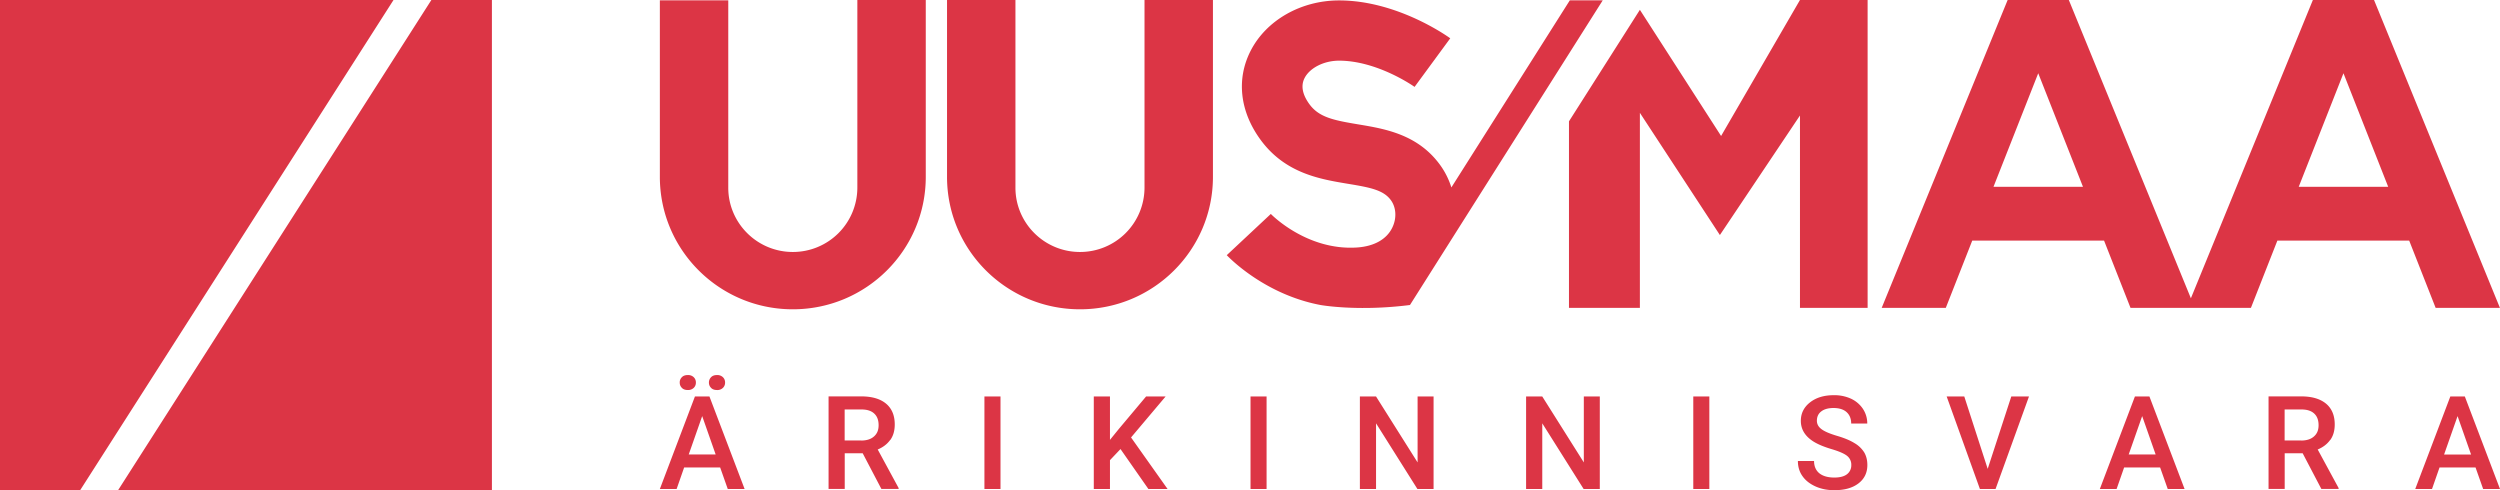
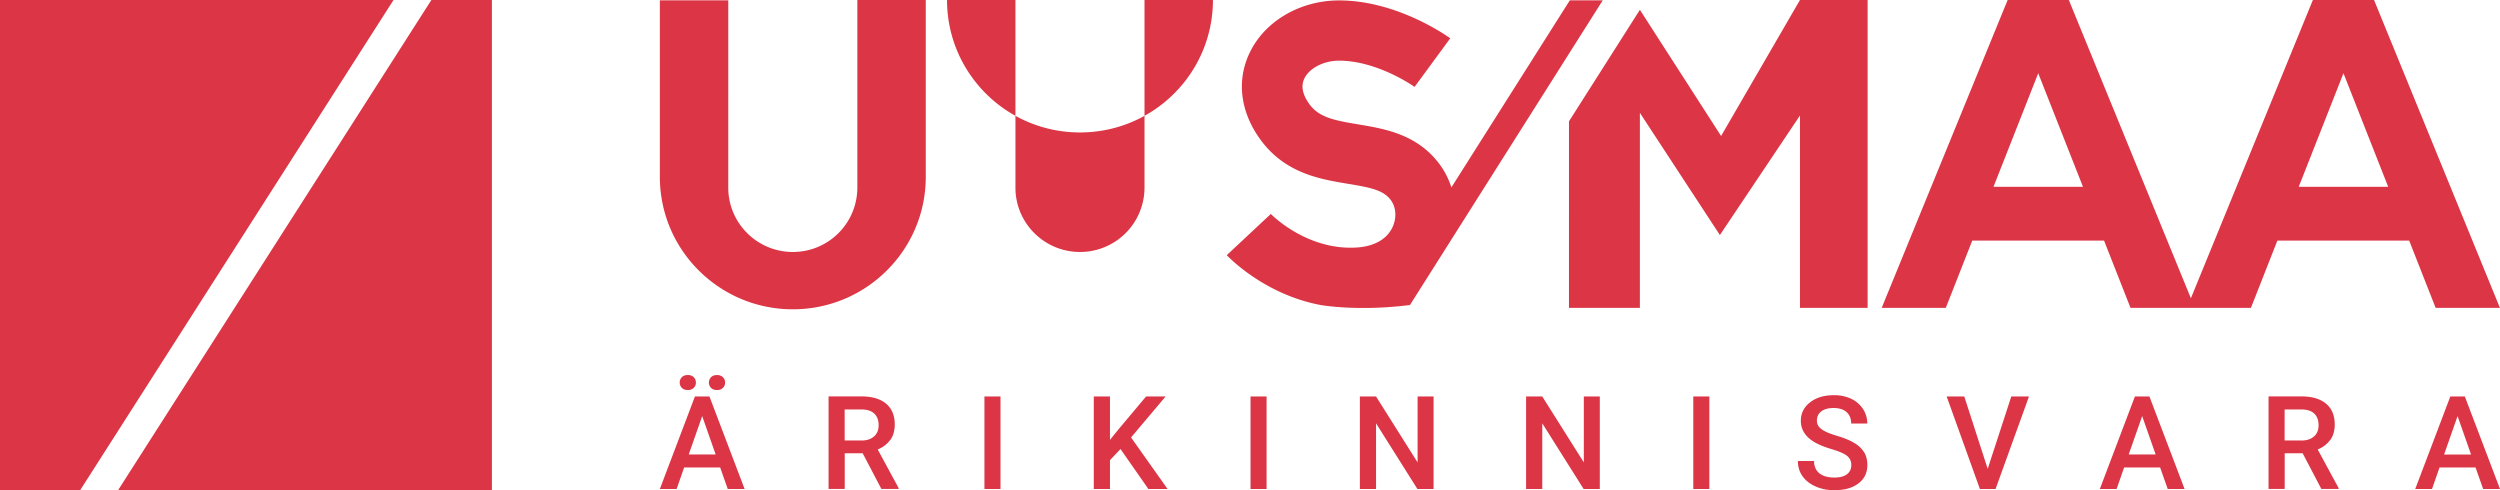
<svg xmlns="http://www.w3.org/2000/svg" fill="none" viewBox="0 0 153 30">
-   <path fill="#DC3545" d="m42.53 24.265-2.147 5.662h1.026l.46-1.317h2.205l.465 1.317h1.031l-2.152-5.662h-.888Zm-.38 3.55.824-2.35.825 2.35h-1.65Zm1.728-3.945a.492.492 0 0 0 .365-.132.436.436 0 0 0 .132-.327.436.436 0 0 0-.132-.326.492.492 0 0 0-.365-.132c-.153 0-.275.042-.36.132a.456.456 0 0 0-.132.326c0 .132.043.237.133.327.084.09.206.131.36.131Zm-1.422-.132a.436.436 0 0 0 .132-.327.436.436 0 0 0-.132-.326.492.492 0 0 0-.365-.132c-.153 0-.275.042-.36.132a.436.436 0 0 0-.132.326c0 .132.043.237.133.327.084.09.206.131.36.131a.492.492 0 0 0 .364-.131Zm12.028 3.192c.185-.258.275-.575.275-.954 0-.553-.18-.98-.534-1.274-.354-.295-.862-.443-1.517-.443h-1.999v5.662h.989v-2.18h1.1l1.142 2.18h1.057v-.052l-1.28-2.36c.328-.137.582-.332.767-.59v.01Zm-1.776.026h-1.015V25.06h1.041c.344 0 .603.09.777.258.175.168.26.4.26.706 0 .305-.096.521-.28.684-.186.169-.45.253-.783.253v-.005Zm8.522-2.691h-.983v5.662h.984v-5.662Zm10.105 0H70.14l-1.666 1.985-.544.67v-2.655h-.99v5.662h.99v-1.765l.645-.68 1.707 2.445h1.174l-2.236-3.155 2.115-2.507Zm6.18 0h-.983v5.662h.983v-5.662Zm9.242 4.035-2.543-4.035h-.989v5.662h.989v-4.02l2.532 4.02h.989v-5.662h-.978v4.034Zm10.173 0-2.543-4.035h-.99v5.662h.99v-4.02l2.532 4.02h.989v-5.662h-.978v4.034Zm7.682-4.035h-.983v5.662h.983v-5.662Zm8.893 2.86c-.27-.17-.624-.317-1.068-.448-.444-.132-.761-.264-.952-.406-.19-.137-.291-.31-.291-.521 0-.248.09-.437.27-.574.18-.137.428-.206.751-.206.344 0 .613.085.798.253.185.169.28.4.28.695h.984c0-.326-.09-.626-.265-.895a1.779 1.779 0 0 0-.729-.622 2.433 2.433 0 0 0-1.058-.215c-.597 0-1.078.147-1.454.442-.375.295-.56.674-.56 1.127 0 .521.259.943.777 1.27.27.168.635.32 1.095.458.46.136.777.273.951.41a.687.687 0 0 1 .265.575.68.68 0 0 1-.259.552c-.175.137-.434.206-.778.206-.396 0-.703-.09-.92-.263-.211-.174-.322-.427-.322-.748h-.989c0 .353.095.669.286.932.19.269.46.474.803.627.344.152.725.226 1.137.226.624 0 1.116-.137 1.481-.416.364-.28.544-.653.544-1.127 0-.29-.063-.543-.185-.759a1.717 1.717 0 0 0-.592-.573Zm8.142 1.569-1.433-4.43h-1.078l2.035 5.663h.957l2.046-5.662h-1.083l-1.444 4.43Zm9.01-4.429-2.147 5.662h1.026l.46-1.317h2.204l.466 1.317h1.031l-2.152-5.662h-.888Zm-.381 3.55.825-2.35.825 2.35h-1.65Zm12.335-.885c.185-.258.275-.575.275-.954 0-.553-.18-.98-.534-1.274-.36-.295-.862-.443-1.518-.443h-1.998v5.662h.988v-2.18h1.1l1.142 2.18h1.058v-.052l-1.28-2.36c.328-.137.582-.332.767-.59v.01Zm-1.777.026h-1.015V25.06h1.042c.343 0 .602.09.777.258.174.168.259.4.259.706 0 .305-.095.521-.28.684-.185.169-.45.253-.783.253v-.005Zm9.126-2.691-2.147 5.662h1.026l.46-1.317h2.205l.465 1.317H153l-2.152-5.662h-.888Zm-.381 3.55.825-2.35.825 2.35h-1.65ZM0 0v29.99h4.912L24.083 0H0Zm7.233 29.99h22.872V0H26.4L7.233 29.99ZM52.47 11.487a3.942 3.942 0 0 1-3.95 3.934c-2.178 0-3.95-1.764-3.95-3.934V.021h-4.187v10.802c0 4.477 3.643 8.106 8.137 8.106 4.494 0 8.137-3.629 8.137-8.106V0H52.47v11.487Zm17.574 0a3.942 3.942 0 0 1-3.95 3.934c-2.178 0-3.949-1.764-3.949-3.934V0h-4.187v10.823c0 4.477 3.643 8.106 8.137 8.106 4.494 0 8.137-3.629 8.137-8.106V0h-4.188v11.487Zm35.287-3.165L100.361.6l-4.34 6.826V18.84h4.34V6.905l4.896 7.479 4.901-7.316V18.84h4.14V0h-4.14l-4.827 8.322Zm47.664 10.518L145.291 0h-3.743l-7.466 18.255L126.612 0h-3.744l-7.708 18.84h3.923l1.618-4.114h8.068l1.618 4.114h7.37l1.618-4.114h8.068l1.618 4.114h3.934Zm-30.994-7.406 2.739-6.952 2.739 6.952h-5.478Zm18.68 0 2.739-6.952 2.738 6.952h-5.477Zm-54.384 7.221L98.087.021h-2.014l-7.249 11.45a4.763 4.763 0 0 0-.724-1.422c-1.364-1.838-3.368-2.17-4.98-2.438-1.513-.253-2.396-.432-2.983-1.233-.433-.595-.534-1.132-.3-1.596.322-.632 1.194-1.069 2.114-1.069 2.358 0 4.605 1.59 4.62 1.606l2.184-2.975c-.132-.095-3.22-2.318-6.804-2.318-2.332 0-4.457 1.212-5.414 3.087-.883 1.727-.661 3.708.608 5.44 1.507 2.06 3.643 2.412 5.361 2.697 1.37.226 2.163.384 2.612.995.328.443.37 1.096.1 1.665-.343.732-1.12 1.169-2.183 1.237-3.072.195-5.24-2.033-5.26-2.054l-2.697 2.523c.11.116 2.289 2.397 5.736 3.05 0 0 2.247.41 5.478 0l.005-.01Z" />
+   <path fill="#DC3545" d="m42.53 24.265-2.147 5.662h1.026l.46-1.317h2.205l.465 1.317h1.031l-2.152-5.662h-.888Zm-.38 3.55.824-2.35.825 2.35h-1.65Zm1.728-3.945a.492.492 0 0 0 .365-.132.436.436 0 0 0 .132-.327.436.436 0 0 0-.132-.326.492.492 0 0 0-.365-.132c-.153 0-.275.042-.36.132a.456.456 0 0 0-.132.326c0 .132.043.237.133.327.084.09.206.131.36.131Zm-1.422-.132a.436.436 0 0 0 .132-.327.436.436 0 0 0-.132-.326.492.492 0 0 0-.365-.132c-.153 0-.275.042-.36.132a.436.436 0 0 0-.132.326c0 .132.043.237.133.327.084.09.206.131.36.131a.492.492 0 0 0 .364-.131Zm12.028 3.192c.185-.258.275-.575.275-.954 0-.553-.18-.98-.534-1.274-.354-.295-.862-.443-1.517-.443h-1.999v5.662h.989v-2.18h1.1l1.142 2.18h1.057v-.052l-1.28-2.36c.328-.137.582-.332.767-.59v.01Zm-1.776.026h-1.015V25.06h1.041c.344 0 .603.09.777.258.175.168.26.4.26.706 0 .305-.096.521-.28.684-.186.169-.45.253-.783.253v-.005Zm8.522-2.691h-.983v5.662h.984v-5.662Zm10.105 0H70.14l-1.666 1.985-.544.67v-2.655h-.99v5.662h.99v-1.765l.645-.68 1.707 2.445h1.174l-2.236-3.155 2.115-2.507Zm6.18 0h-.983v5.662h.983v-5.662Zm9.242 4.035-2.543-4.035h-.989v5.662h.989v-4.02l2.532 4.02h.989v-5.662h-.978v4.034Zm10.173 0-2.543-4.035h-.99v5.662h.99v-4.02l2.532 4.02h.989v-5.662h-.978v4.034Zm7.682-4.035h-.983v5.662h.983v-5.662Zm8.893 2.86c-.27-.17-.624-.317-1.068-.448-.444-.132-.761-.264-.952-.406-.19-.137-.291-.31-.291-.521 0-.248.09-.437.27-.574.18-.137.428-.206.751-.206.344 0 .613.085.798.253.185.169.28.4.28.695h.984c0-.326-.09-.626-.265-.895a1.779 1.779 0 0 0-.729-.622 2.433 2.433 0 0 0-1.058-.215c-.597 0-1.078.147-1.454.442-.375.295-.56.674-.56 1.127 0 .521.259.943.777 1.27.27.168.635.32 1.095.458.46.136.777.273.951.41a.687.687 0 0 1 .265.575.68.68 0 0 1-.259.552c-.175.137-.434.206-.778.206-.396 0-.703-.09-.92-.263-.211-.174-.322-.427-.322-.748h-.989c0 .353.095.669.286.932.19.269.46.474.803.627.344.152.725.226 1.137.226.624 0 1.116-.137 1.481-.416.364-.28.544-.653.544-1.127 0-.29-.063-.543-.185-.759a1.717 1.717 0 0 0-.592-.573Zm8.142 1.569-1.433-4.43h-1.078l2.035 5.663h.957l2.046-5.662h-1.083l-1.444 4.43Zm9.01-4.429-2.147 5.662h1.026l.46-1.317h2.204l.466 1.317h1.031l-2.152-5.662h-.888Zm-.381 3.55.825-2.35.825 2.35h-1.65Zm12.335-.885c.185-.258.275-.575.275-.954 0-.553-.18-.98-.534-1.274-.36-.295-.862-.443-1.518-.443h-1.998v5.662h.988v-2.18h1.1l1.142 2.18h1.058v-.052l-1.28-2.36c.328-.137.582-.332.767-.59v.01Zm-1.777.026h-1.015V25.06h1.042c.343 0 .602.09.777.258.174.168.259.4.259.706 0 .305-.095.521-.28.684-.185.169-.45.253-.783.253v-.005Zm9.126-2.691-2.147 5.662h1.026l.46-1.317h2.205l.465 1.317H153l-2.152-5.662h-.888Zm-.381 3.55.825-2.35.825 2.35h-1.65ZM0 0v29.99h4.912L24.083 0H0Zm7.233 29.99h22.872V0H26.4L7.233 29.99ZM52.47 11.487a3.942 3.942 0 0 1-3.95 3.934c-2.178 0-3.95-1.764-3.95-3.934V.021h-4.187v10.802c0 4.477 3.643 8.106 8.137 8.106 4.494 0 8.137-3.629 8.137-8.106V0H52.47v11.487Zm17.574 0a3.942 3.942 0 0 1-3.95 3.934c-2.178 0-3.949-1.764-3.949-3.934V0h-4.187c0 4.477 3.643 8.106 8.137 8.106 4.494 0 8.137-3.629 8.137-8.106V0h-4.188v11.487Zm35.287-3.165L100.361.6l-4.34 6.826V18.84h4.34V6.905l4.896 7.479 4.901-7.316V18.84h4.14V0h-4.14l-4.827 8.322Zm47.664 10.518L145.291 0h-3.743l-7.466 18.255L126.612 0h-3.744l-7.708 18.84h3.923l1.618-4.114h8.068l1.618 4.114h7.37l1.618-4.114h8.068l1.618 4.114h3.934Zm-30.994-7.406 2.739-6.952 2.739 6.952h-5.478Zm18.68 0 2.739-6.952 2.738 6.952h-5.477Zm-54.384 7.221L98.087.021h-2.014l-7.249 11.45a4.763 4.763 0 0 0-.724-1.422c-1.364-1.838-3.368-2.17-4.98-2.438-1.513-.253-2.396-.432-2.983-1.233-.433-.595-.534-1.132-.3-1.596.322-.632 1.194-1.069 2.114-1.069 2.358 0 4.605 1.59 4.62 1.606l2.184-2.975c-.132-.095-3.22-2.318-6.804-2.318-2.332 0-4.457 1.212-5.414 3.087-.883 1.727-.661 3.708.608 5.44 1.507 2.06 3.643 2.412 5.361 2.697 1.37.226 2.163.384 2.612.995.328.443.37 1.096.1 1.665-.343.732-1.12 1.169-2.183 1.237-3.072.195-5.24-2.033-5.26-2.054l-2.697 2.523c.11.116 2.289 2.397 5.736 3.05 0 0 2.247.41 5.478 0l.005-.01Z" />
</svg>